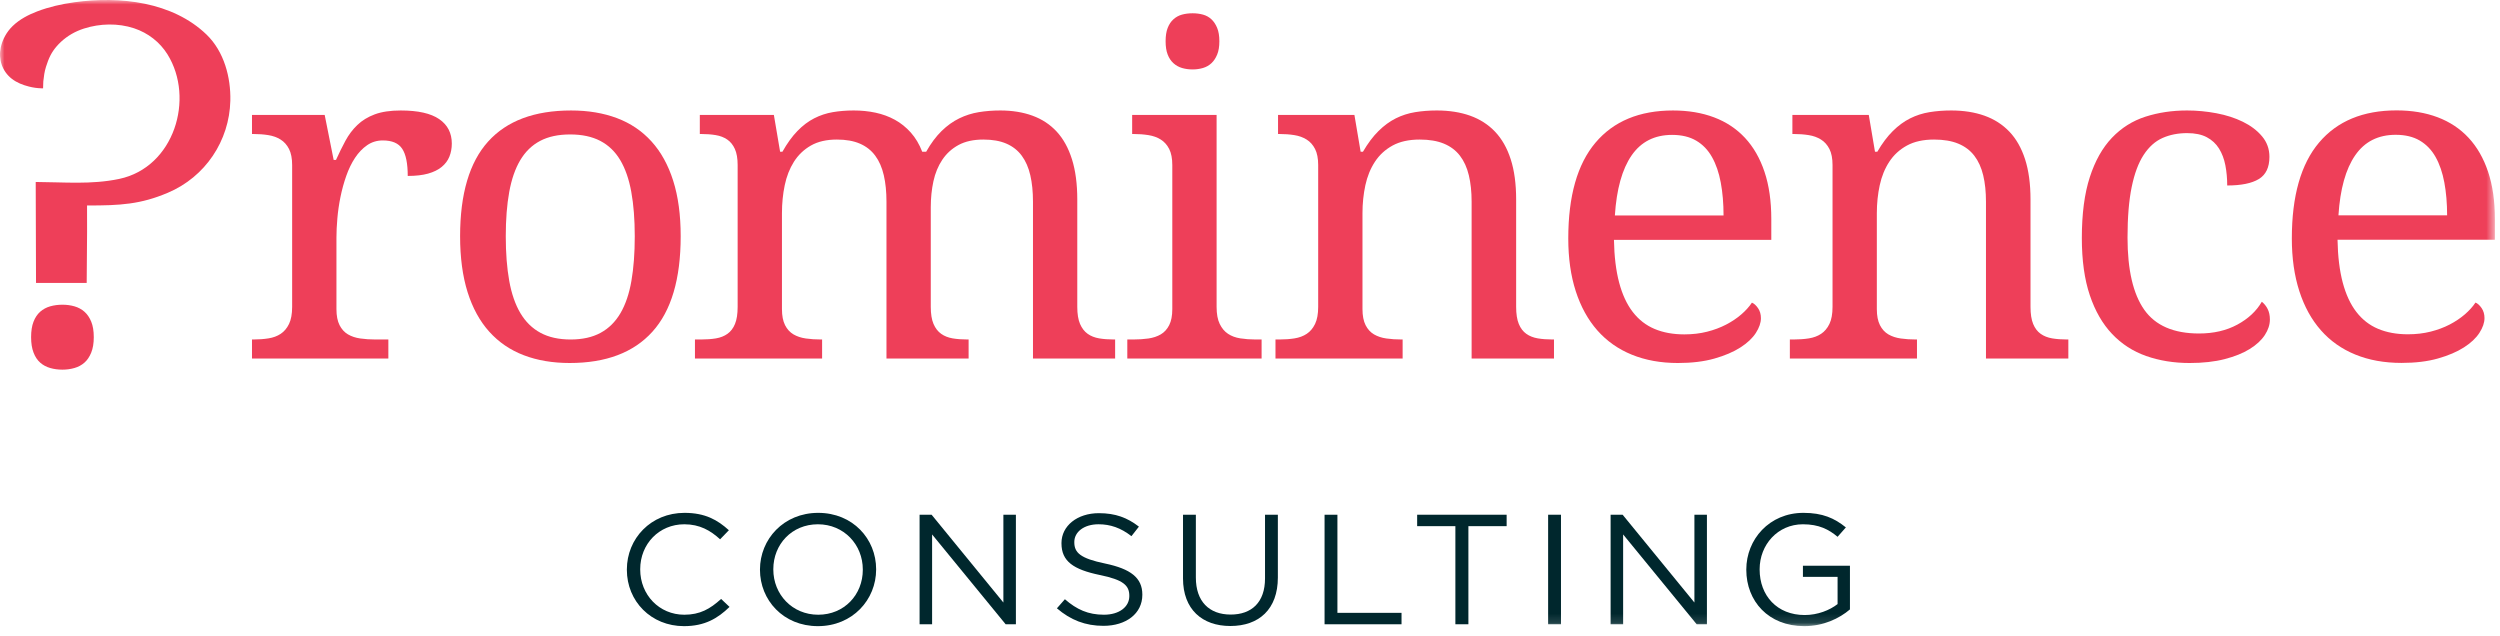
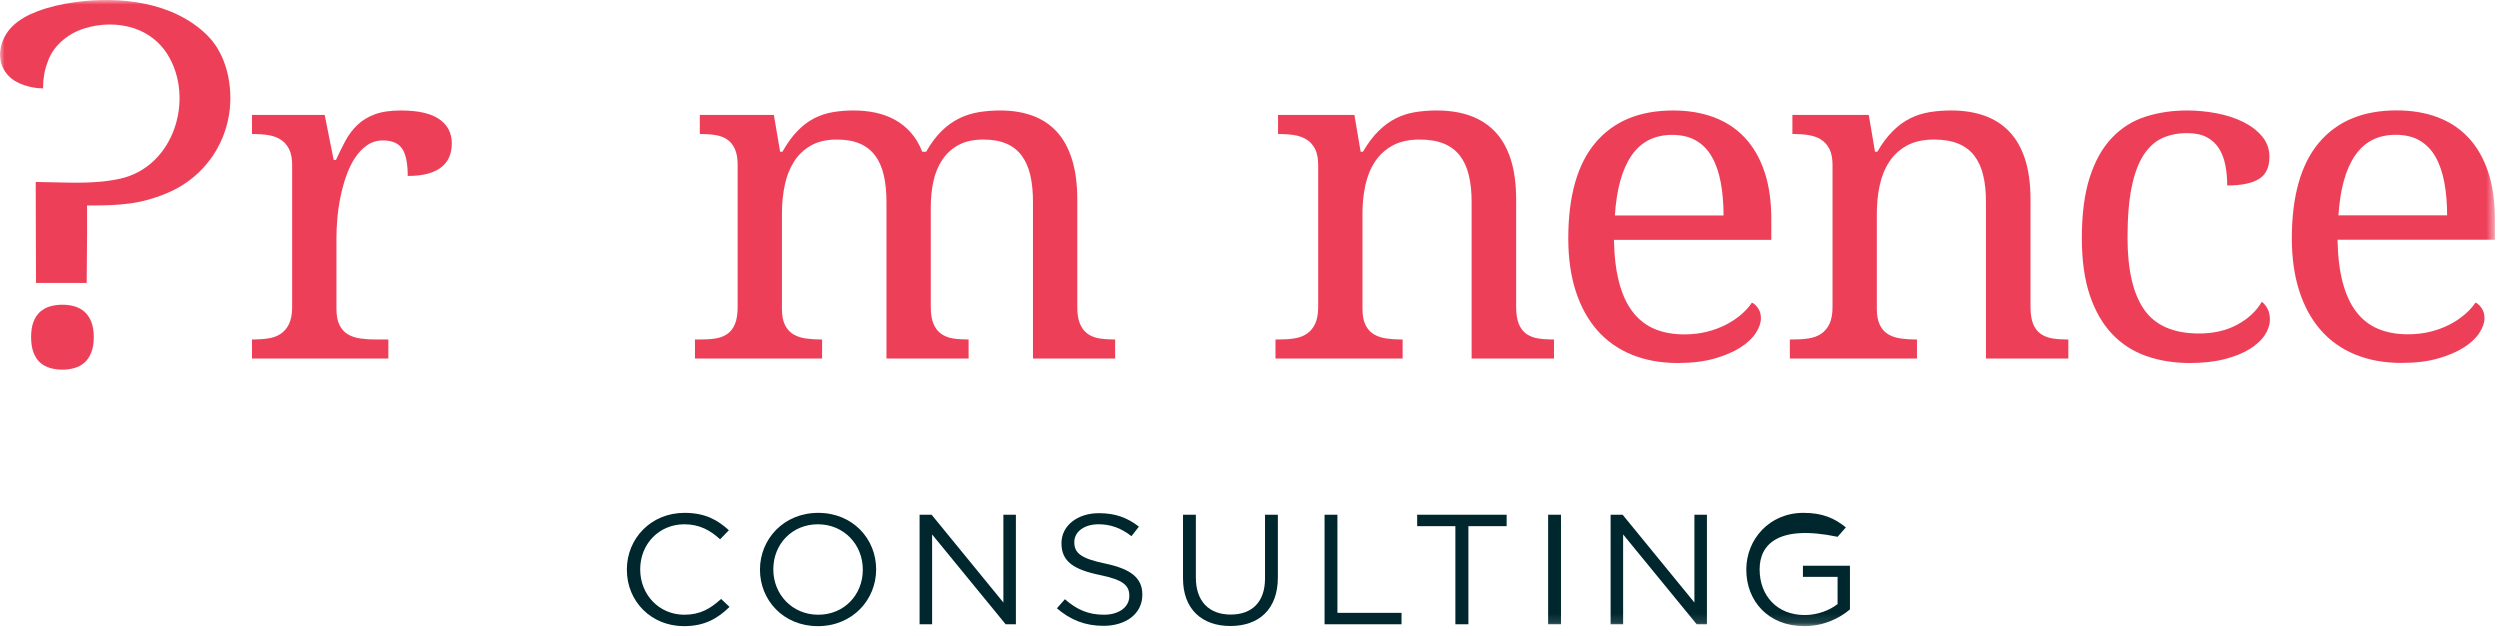
<svg xmlns="http://www.w3.org/2000/svg" width="275" height="70" viewBox="0 0 275 70" fill="none">
  <path fill-rule="evenodd" clip-rule="evenodd" d="M68.955 62.68V62.645C68.955 59.237 71.605 56.414 75.292 56.414C77.564 56.414 78.924 57.189 80.177 58.325L79.211 59.323C78.155 58.358 76.974 57.671 75.273 57.671C72.5 57.671 70.423 59.839 70.423 62.61V62.645C70.423 65.433 72.517 67.62 75.273 67.62C76.992 67.62 78.119 66.983 79.32 65.882L80.249 66.76C78.942 68.032 77.511 68.876 75.239 68.876C71.622 68.876 68.955 66.14 68.955 62.68Z" fill="#00272D" />
  <path fill-rule="evenodd" clip-rule="evenodd" d="M94.909 62.68V62.645C94.909 59.909 92.832 57.671 89.967 57.671C87.105 57.671 85.065 59.874 85.065 62.61V62.645C85.065 65.381 87.141 67.62 90.004 67.62C92.868 67.62 94.909 65.417 94.909 62.68ZM83.597 62.68V62.645C83.597 59.323 86.192 56.414 90.004 56.414C93.817 56.414 96.375 59.289 96.375 62.61V62.645C96.375 65.966 93.781 68.876 89.967 68.876C86.156 68.876 83.597 66.002 83.597 62.68Z" fill="#00272D" />
  <path fill-rule="evenodd" clip-rule="evenodd" d="M101.154 56.621H102.478L110.372 66.277V56.621H111.749V68.67H110.622L102.531 58.789V68.67H101.154V56.621Z" fill="#00272D" />
  <path fill-rule="evenodd" clip-rule="evenodd" d="M116.26 66.914L117.138 65.915C118.444 67.051 119.697 67.619 121.433 67.619C123.115 67.619 124.225 66.759 124.225 65.571V65.537C124.225 64.418 123.598 63.782 120.968 63.248C118.086 62.645 116.762 61.75 116.762 59.77V59.736C116.762 57.843 118.498 56.449 120.878 56.449C122.703 56.449 124.01 56.947 125.281 57.93L124.458 58.978C123.294 58.066 122.131 57.67 120.842 57.67C119.214 57.67 118.174 58.531 118.174 59.617V59.65C118.174 60.786 118.82 61.423 121.576 61.991C124.368 62.577 125.657 63.557 125.657 65.399V65.433C125.657 67.499 123.867 68.842 121.379 68.842C119.393 68.842 117.764 68.205 116.26 66.914Z" fill="#00272D" />
  <path fill-rule="evenodd" clip-rule="evenodd" d="M130.131 63.626V56.621H131.545V63.541C131.545 66.139 132.994 67.602 135.375 67.602C137.683 67.602 139.152 66.259 139.152 63.626V56.621H140.565V63.523C140.565 67.035 138.471 68.86 135.338 68.86C132.243 68.86 130.131 67.035 130.131 63.626Z" fill="#00272D" />
  <path fill-rule="evenodd" clip-rule="evenodd" d="M145.702 56.621H147.116V67.413H154.168V68.67H145.702V56.621Z" fill="#00272D" />
  <path fill-rule="evenodd" clip-rule="evenodd" d="M160.092 57.877H155.887V56.62H165.73V57.877H161.524V68.669H160.092V57.877Z" fill="#00272D" />
  <mask id="mask0_886_2459" style="mask-type:luminance" maskUnits="userSpaceOnUse" x="0" y="0" width="275" height="69">
    <path fill-rule="evenodd" clip-rule="evenodd" d="M0 68.876H274.437V0H0V68.876Z" fill="white" />
  </mask>
  <g mask="url(#mask0_886_2459)">
    <path fill-rule="evenodd" clip-rule="evenodd" d="M170.294 68.669H171.708V56.62H170.294V68.669Z" fill="#00272D" />
    <path fill-rule="evenodd" clip-rule="evenodd" d="M177.167 56.621H178.49L186.385 66.277V56.621H187.762V68.67H186.635L178.544 58.789V68.67H177.167V56.621Z" fill="#00272D" />
-     <path fill-rule="evenodd" clip-rule="evenodd" d="M192.093 62.68V62.645C192.093 59.341 194.616 56.414 198.376 56.414C200.487 56.414 201.794 57 203.046 58.015L202.134 59.048C201.167 58.239 200.093 57.671 198.322 57.671C195.548 57.671 193.56 59.926 193.56 62.61V62.645C193.56 65.52 195.476 67.654 198.518 67.654C199.95 67.654 201.274 67.12 202.134 66.448V63.455H198.322V62.231H203.494V67.035C202.33 68.032 200.576 68.876 198.464 68.876C194.527 68.876 192.093 66.123 192.093 62.68Z" fill="#00272D" />
+     <path fill-rule="evenodd" clip-rule="evenodd" d="M192.093 62.68V62.645C192.093 59.341 194.616 56.414 198.376 56.414C200.487 56.414 201.794 57 203.046 58.015L202.134 59.048C195.548 57.671 193.56 59.926 193.56 62.61V62.645C193.56 65.52 195.476 67.654 198.518 67.654C199.95 67.654 201.274 67.12 202.134 66.448V63.455H198.322V62.231H203.494V67.035C202.33 68.032 200.576 68.876 198.464 68.876C194.527 68.876 192.093 66.123 192.093 62.68Z" fill="#00272D" />
    <path fill-rule="evenodd" clip-rule="evenodd" d="M42.719 39.442H27.719V37.343H27.872C28.464 37.343 29.018 37.303 29.534 37.221C30.05 37.139 30.499 36.973 30.879 36.72C31.259 36.468 31.564 36.106 31.793 35.635C32.02 35.163 32.136 34.536 32.136 33.755V18.158C32.136 17.424 32.02 16.836 31.793 16.388C31.564 15.941 31.256 15.594 30.866 15.351C30.477 15.106 30.024 14.943 29.509 14.862C28.993 14.78 28.447 14.74 27.872 14.74H27.719V12.641H35.715L36.704 17.596H36.958C37.296 16.847 37.643 16.144 37.998 15.485C38.354 14.825 38.789 14.248 39.306 13.751C39.822 13.255 40.46 12.864 41.221 12.579C41.984 12.295 42.94 12.153 44.09 12.153C45.985 12.153 47.394 12.47 48.315 13.105C49.238 13.74 49.699 14.635 49.699 15.79C49.699 16.31 49.609 16.791 49.433 17.23C49.255 17.669 48.971 18.047 48.582 18.365C48.193 18.682 47.694 18.927 47.085 19.098C46.475 19.268 45.73 19.353 44.851 19.353C44.851 17.971 44.648 16.973 44.241 16.363C43.837 15.752 43.126 15.448 42.11 15.448C41.467 15.448 40.892 15.623 40.384 15.973C39.877 16.323 39.433 16.786 39.052 17.364C38.67 17.942 38.349 18.605 38.087 19.353C37.824 20.102 37.614 20.87 37.453 21.66C37.292 22.45 37.178 23.234 37.111 24.016C37.043 24.796 37.009 25.504 37.009 26.139V33.999C37.009 34.732 37.124 35.321 37.352 35.769C37.58 36.215 37.889 36.554 38.278 36.782C38.667 37.01 39.119 37.16 39.636 37.233C40.152 37.307 40.697 37.343 41.273 37.343H42.719V39.442Z" fill="#EE3F59" />
-     <path fill-rule="evenodd" clip-rule="evenodd" d="M55.635 25.992C55.635 27.848 55.762 29.483 56.016 30.899C56.27 32.315 56.681 33.498 57.247 34.451C57.814 35.402 58.549 36.123 59.455 36.61C60.361 37.099 61.465 37.344 62.768 37.344C64.07 37.344 65.17 37.099 66.066 36.61C66.964 36.123 67.692 35.402 68.25 34.451C68.808 33.498 69.21 32.315 69.455 30.899C69.701 29.483 69.824 27.848 69.824 25.992C69.824 24.138 69.696 22.511 69.442 21.111C69.189 19.711 68.783 18.545 68.225 17.608C67.666 16.672 66.935 15.969 66.029 15.497C65.124 15.025 64.019 14.789 62.717 14.789C61.414 14.789 60.314 15.025 59.418 15.497C58.521 15.969 57.794 16.672 57.234 17.608C56.676 18.545 56.27 19.711 56.016 21.111C55.762 22.511 55.635 24.138 55.635 25.992ZM74.875 25.992C74.875 30.696 73.838 34.194 71.765 36.488C69.693 38.783 66.659 39.93 62.667 39.93C60.788 39.93 59.104 39.646 57.615 39.075C56.126 38.506 54.862 37.643 53.821 36.488C52.78 35.333 51.984 33.88 51.434 32.132C50.886 30.382 50.611 28.335 50.611 25.992C50.611 21.323 51.638 17.848 53.694 15.57C55.75 13.292 58.791 12.153 62.819 12.153C64.697 12.153 66.38 12.434 67.869 12.995C69.359 13.556 70.623 14.41 71.664 15.558C72.704 16.705 73.5 18.145 74.05 19.878C74.6 21.612 74.875 23.649 74.875 25.992Z" fill="#EE3F59" />
    <path fill-rule="evenodd" clip-rule="evenodd" d="M90.431 37.343V39.442H76.445V37.343H77.131C77.724 37.343 78.265 37.303 78.755 37.222C79.246 37.139 79.668 36.973 80.023 36.72C80.379 36.468 80.655 36.106 80.849 35.635C81.044 35.163 81.141 34.536 81.141 33.755V18.157C81.141 17.425 81.04 16.836 80.836 16.388C80.633 15.941 80.355 15.594 80 15.351C79.644 15.106 79.221 14.943 78.73 14.862C78.239 14.78 77.706 14.74 77.131 14.74H76.98V12.641H85.126L85.812 16.693H86.065C86.588 15.765 87.139 15.004 87.715 14.411C88.29 13.816 88.903 13.353 89.555 13.019C90.206 12.686 90.891 12.458 91.611 12.336C92.33 12.214 93.095 12.152 93.908 12.152C94.754 12.152 95.558 12.234 96.319 12.397C97.079 12.56 97.787 12.82 98.438 13.177C99.09 13.535 99.673 14.003 100.19 14.582C100.705 15.159 101.124 15.863 101.445 16.693H101.877C102.401 15.765 102.969 15.004 103.577 14.411C104.186 13.816 104.834 13.353 105.52 13.019C106.205 12.686 106.923 12.458 107.676 12.336C108.429 12.214 109.212 12.152 110.024 12.152C111.344 12.152 112.529 12.344 113.576 12.726C114.626 13.108 115.514 13.695 116.242 14.484C116.97 15.274 117.528 16.286 117.917 17.523C118.306 18.76 118.501 20.232 118.501 21.941V33.755C118.501 34.536 118.602 35.163 118.805 35.635C119.009 36.106 119.288 36.468 119.643 36.72C119.998 36.973 120.422 37.139 120.912 37.222C121.403 37.303 121.936 37.343 122.511 37.343H122.664V39.442H113.628V22.185C113.628 21.095 113.53 20.127 113.335 19.281C113.141 18.433 112.828 17.718 112.397 17.133C111.966 16.546 111.402 16.103 110.709 15.802C110.016 15.501 109.17 15.351 108.171 15.351C107.089 15.351 106.179 15.549 105.442 15.948C104.707 16.347 104.111 16.888 103.654 17.572C103.197 18.255 102.871 19.045 102.676 19.94C102.482 20.834 102.385 21.786 102.385 22.795V33.755C102.385 34.536 102.487 35.163 102.688 35.635C102.891 36.106 103.172 36.468 103.527 36.72C103.882 36.973 104.305 37.139 104.796 37.222C105.286 37.303 105.819 37.343 106.394 37.343H106.547V39.442H97.512V22.185C97.512 21.095 97.414 20.127 97.219 19.281C97.024 18.433 96.713 17.718 96.28 17.133C95.849 16.546 95.286 16.103 94.593 15.802C93.899 15.501 93.052 15.351 92.055 15.351C90.921 15.351 89.969 15.57 89.199 16.009C88.43 16.449 87.808 17.043 87.333 17.791C86.861 18.54 86.522 19.401 86.319 20.379C86.116 21.355 86.015 22.381 86.015 23.453V33.999C86.015 34.731 86.129 35.321 86.357 35.769C86.585 36.216 86.894 36.555 87.283 36.782C87.672 37.009 88.124 37.16 88.641 37.233C89.157 37.307 89.703 37.343 90.278 37.343H90.431Z" fill="#EE3F59" />
-     <path fill-rule="evenodd" clip-rule="evenodd" d="M128.217 4.537C128.217 3.952 128.292 3.463 128.445 3.073C128.597 2.681 128.809 2.365 129.081 2.121C129.35 1.877 129.664 1.706 130.019 1.608C130.374 1.51 130.763 1.461 131.186 1.461C131.592 1.461 131.973 1.51 132.329 1.608C132.684 1.706 132.993 1.877 133.256 2.121C133.517 2.365 133.728 2.681 133.889 3.073C134.05 3.463 134.13 3.952 134.13 4.537C134.13 5.123 134.05 5.611 133.889 6.001C133.728 6.392 133.517 6.709 133.256 6.954C132.993 7.198 132.684 7.372 132.329 7.478C131.973 7.584 131.592 7.638 131.186 7.638C130.763 7.638 130.374 7.584 130.019 7.478C129.664 7.372 129.35 7.198 129.081 6.954C128.809 6.709 128.597 6.392 128.445 6.001C128.292 5.611 128.217 5.123 128.217 4.537ZM124.689 37.343C125.264 37.343 125.809 37.306 126.326 37.234C126.842 37.159 127.296 37.009 127.685 36.782C128.074 36.554 128.383 36.216 128.611 35.768C128.839 35.322 128.953 34.731 128.953 33.999V18.158C128.953 17.425 128.839 16.835 128.611 16.388C128.383 15.94 128.074 15.595 127.685 15.35C127.296 15.106 126.842 14.944 126.326 14.863C125.809 14.781 125.264 14.74 124.689 14.74H124.537V12.641H133.826V33.754C133.826 34.536 133.941 35.163 134.169 35.634C134.398 36.106 134.702 36.468 135.083 36.72C135.463 36.972 135.915 37.14 136.44 37.221C136.964 37.303 137.514 37.343 138.089 37.343H138.776V39.442H124.004V37.343H124.689Z" fill="#EE3F59" />
    <path fill-rule="evenodd" clip-rule="evenodd" d="M154.289 37.343V39.442H140.303V37.343H140.737C141.328 37.343 141.882 37.303 142.398 37.222C142.914 37.139 143.363 36.973 143.743 36.72C144.123 36.468 144.428 36.106 144.657 35.635C144.885 35.163 145 34.536 145 33.755V18.157C145 17.425 144.885 16.836 144.657 16.388C144.428 15.941 144.121 15.594 143.73 15.351C143.341 15.106 142.888 14.943 142.374 14.862C141.857 14.78 141.311 14.74 140.737 14.74H140.584V12.641H148.985L149.67 16.693H149.924C150.465 15.765 151.035 15.004 151.637 14.411C152.237 13.816 152.873 13.353 153.54 13.019C154.209 12.686 154.919 12.458 155.672 12.336C156.425 12.214 157.216 12.152 158.045 12.152C159.416 12.152 160.638 12.344 161.713 12.726C162.787 13.108 163.701 13.695 164.454 14.484C165.207 15.274 165.782 16.286 166.18 17.523C166.578 18.76 166.776 20.232 166.776 21.941V33.755C166.776 34.536 166.874 35.163 167.068 35.635C167.263 36.106 167.538 36.468 167.893 36.72C168.248 36.973 168.672 37.139 169.162 37.222C169.653 37.303 170.185 37.343 170.761 37.343H170.939V39.442H161.878V22.185C161.878 21.095 161.775 20.127 161.572 19.281C161.371 18.433 161.044 17.718 160.596 17.133C160.148 16.546 159.559 16.103 158.833 15.802C158.104 15.501 157.216 15.351 156.167 15.351C154.982 15.351 153.988 15.57 153.184 16.009C152.381 16.449 151.733 17.043 151.243 17.791C150.752 18.54 150.402 19.401 150.189 20.379C149.979 21.355 149.873 22.381 149.873 23.453V33.999C149.873 34.731 149.988 35.321 150.215 35.769C150.443 36.216 150.752 36.555 151.141 36.782C151.53 37.009 151.983 37.16 152.499 37.233C153.016 37.307 153.562 37.343 154.136 37.343H154.289Z" fill="#EE3F59" />
    <path fill-rule="evenodd" clip-rule="evenodd" d="M183.93 14.838C182.002 14.838 180.518 15.591 179.477 17.095C178.437 18.601 177.822 20.802 177.636 23.698H189.59C189.59 22.381 189.488 21.176 189.285 20.086C189.083 18.995 188.762 18.06 188.321 17.279C187.882 16.497 187.301 15.895 186.583 15.473C185.863 15.049 184.979 14.838 183.93 14.838ZM184.565 39.931C182.687 39.931 180.999 39.625 179.501 39.015C178.004 38.405 176.74 37.513 175.707 36.343C174.675 35.17 173.884 33.734 173.334 32.034C172.785 30.333 172.51 28.402 172.51 26.236C172.51 21.567 173.508 18.051 175.504 15.692C177.5 13.332 180.344 12.153 184.032 12.153C185.707 12.153 187.213 12.405 188.549 12.909C189.887 13.414 191.019 14.167 191.951 15.167C192.882 16.168 193.597 17.413 194.096 18.902C194.595 20.391 194.843 22.119 194.843 24.089V26.383H177.535C177.568 28.206 177.759 29.772 178.105 31.082C178.452 32.392 178.951 33.471 179.603 34.316C180.255 35.162 181.055 35.784 182.002 36.183C182.95 36.583 184.041 36.782 185.276 36.782C186.172 36.782 187.005 36.685 187.776 36.489C188.546 36.294 189.244 36.033 189.87 35.707C190.495 35.382 191.05 35.013 191.532 34.596C192.014 34.182 192.407 33.747 192.712 33.291C192.95 33.389 193.173 33.592 193.385 33.902C193.597 34.211 193.702 34.577 193.702 35C193.702 35.504 193.515 36.046 193.144 36.623C192.771 37.201 192.205 37.734 191.443 38.221C190.682 38.71 189.729 39.118 188.587 39.442C187.446 39.767 186.104 39.931 184.565 39.931Z" fill="#EE3F59" />
    <path fill-rule="evenodd" clip-rule="evenodd" d="M210.868 37.343V39.442H196.884V37.343H197.316C197.908 37.343 198.463 37.303 198.978 37.222C199.494 37.139 199.942 36.973 200.323 36.72C200.703 36.468 201.008 36.106 201.237 35.635C201.465 35.163 201.579 34.536 201.579 33.755V18.157C201.579 17.425 201.465 16.836 201.237 16.388C201.008 15.941 200.7 15.594 200.31 15.351C199.921 15.106 199.469 14.943 198.953 14.862C198.436 14.78 197.891 14.74 197.316 14.74H197.163V12.641H205.565L206.249 16.693H206.504C207.044 15.765 207.615 15.004 208.216 14.411C208.816 13.816 209.452 13.353 210.12 13.019C210.788 12.686 211.498 12.458 212.251 12.336C213.004 12.214 213.795 12.152 214.625 12.152C215.996 12.152 217.217 12.344 218.292 12.726C219.366 13.108 220.28 13.695 221.034 14.484C221.786 15.274 222.361 16.286 222.76 17.523C223.157 18.76 223.356 20.232 223.356 21.941V33.755C223.356 34.536 223.453 35.163 223.648 35.635C223.842 36.106 224.118 36.468 224.472 36.72C224.828 36.973 225.251 37.139 225.742 37.222C226.232 37.303 226.765 37.343 227.341 37.343H227.518V39.442H218.457V22.185C218.457 21.095 218.356 20.127 218.152 19.281C217.95 18.433 217.624 17.718 217.176 17.133C216.727 16.546 216.139 16.103 215.412 15.802C214.684 15.501 213.795 15.351 212.746 15.351C211.562 15.351 210.568 15.57 209.765 16.009C208.96 16.449 208.313 17.043 207.822 17.791C207.332 18.54 206.981 19.401 206.769 20.379C206.559 21.355 206.452 22.381 206.452 23.453V33.999C206.452 34.731 206.567 35.321 206.795 35.769C207.023 36.216 207.332 36.555 207.721 36.782C208.11 37.009 208.563 37.16 209.08 37.233C209.595 37.307 210.142 37.343 210.716 37.343H210.868Z" fill="#EE3F59" />
    <path fill-rule="evenodd" clip-rule="evenodd" d="M240.856 39.931C239.13 39.931 237.54 39.674 236.084 39.162C234.628 38.649 233.377 37.84 232.328 36.733C231.279 35.626 230.462 34.207 229.878 32.473C229.295 30.74 229.002 28.645 229.002 26.188C229.002 23.519 229.295 21.286 229.878 19.489C230.462 17.689 231.274 16.246 232.315 15.155C233.356 14.064 234.582 13.292 235.996 12.836C237.407 12.381 238.936 12.152 240.577 12.152C241.66 12.152 242.737 12.255 243.812 12.458C244.888 12.661 245.855 12.974 246.718 13.397C247.582 13.821 248.285 14.353 248.825 14.996C249.367 15.64 249.637 16.391 249.637 17.254C249.637 18.41 249.248 19.224 248.47 19.695C247.692 20.167 246.533 20.403 244.993 20.403C244.993 19.623 244.925 18.881 244.79 18.181C244.655 17.483 244.421 16.868 244.092 16.339C243.762 15.81 243.314 15.395 242.747 15.094C242.179 14.793 241.456 14.643 240.577 14.643C239.579 14.643 238.677 14.822 237.874 15.18C237.07 15.538 236.38 16.156 235.805 17.034C235.23 17.913 234.789 19.094 234.485 20.574C234.18 22.055 234.028 23.91 234.028 26.139C234.028 29.687 234.642 32.331 235.868 34.073C237.096 35.813 239.104 36.684 241.896 36.684C243.503 36.684 244.908 36.359 246.109 35.707C247.311 35.057 248.207 34.218 248.799 33.194C249.053 33.389 249.265 33.649 249.434 33.975C249.603 34.3 249.688 34.691 249.688 35.146C249.688 35.716 249.502 36.285 249.131 36.854C248.757 37.423 248.203 37.938 247.467 38.392C246.731 38.849 245.813 39.218 244.713 39.503C243.614 39.787 242.327 39.931 240.856 39.931Z" fill="#EE3F59" />
    <path fill-rule="evenodd" clip-rule="evenodd" d="M263.523 14.828C261.595 14.828 260.109 15.581 259.07 17.086C258.028 18.591 257.415 20.792 257.229 23.689H269.183C269.183 22.37 269.081 21.166 268.878 20.076C268.675 18.986 268.354 18.051 267.914 17.269C267.474 16.488 266.894 15.886 266.176 15.463C265.456 15.04 264.572 14.828 263.523 14.828ZM264.158 39.92C262.28 39.92 260.591 39.616 259.094 39.005C257.597 38.395 256.332 37.505 255.3 36.332C254.267 35.162 253.476 33.725 252.926 32.024C252.376 30.324 252.102 28.391 252.102 26.228C252.102 21.556 253.101 18.043 255.097 15.682C257.093 13.323 259.935 12.143 263.625 12.143C265.3 12.143 266.806 12.396 268.142 12.899C269.478 13.404 270.612 14.157 271.544 15.158C272.473 16.158 273.189 17.404 273.689 18.892C274.188 20.381 274.436 22.111 274.436 24.08V26.374H257.128C257.161 28.196 257.352 29.762 257.698 31.073C258.045 32.382 258.544 33.461 259.195 34.307C259.847 35.154 260.646 35.776 261.595 36.174C262.542 36.572 263.633 36.772 264.868 36.772C265.765 36.772 266.598 36.674 267.369 36.479C268.138 36.284 268.835 36.025 269.463 35.699C270.088 35.373 270.643 35.002 271.124 34.588C271.607 34.171 272 33.738 272.304 33.282C272.543 33.38 272.766 33.583 272.978 33.891C273.189 34.201 273.294 34.567 273.294 34.989C273.294 35.496 273.108 36.035 272.737 36.613C272.364 37.191 271.798 37.724 271.036 38.212C270.274 38.701 269.322 39.107 268.18 39.432C267.038 39.759 265.697 39.92 264.158 39.92Z" fill="#EE3F59" />
    <path fill-rule="evenodd" clip-rule="evenodd" d="M9.287 34.288C8.974 34.015 8.61 33.818 8.192 33.697C7.773 33.578 7.331 33.518 6.868 33.518C6.387 33.518 5.938 33.578 5.519 33.697C5.101 33.818 4.736 34.015 4.423 34.288C4.112 34.563 3.867 34.928 3.69 35.381C3.511 35.835 3.421 36.404 3.421 37.09C3.421 37.757 3.511 38.323 3.69 38.786C3.867 39.248 4.112 39.618 4.423 39.891C4.736 40.165 5.101 40.361 5.519 40.48C5.938 40.601 6.387 40.662 6.868 40.662C7.331 40.662 7.773 40.601 8.192 40.48C8.61 40.361 8.974 40.165 9.287 39.891C9.598 39.618 9.848 39.248 10.034 38.786C10.222 38.323 10.316 37.757 10.316 37.09C10.316 36.404 10.222 35.835 10.034 35.381C9.848 34.928 9.598 34.563 9.287 34.288Z" fill="#EE3F59" />
    <path fill-rule="evenodd" clip-rule="evenodd" d="M22.727 3.811C18.998 0.205 13.192 -0.452 8.185 0.249C6.792 0.443 5.406 0.753 4.095 1.253C3.112 1.629 2.152 2.129 1.397 2.86C0.729 3.505 0.271 4.339 0.081 5.231C-0.194 6.516 0.236 7.847 1.31 8.675C1.862 9.099 2.492 9.344 3.171 9.518C3.621 9.634 4.088 9.703 4.554 9.715C4.615 9.717 4.678 9.71 4.738 9.715C4.738 9.542 4.758 9.012 4.764 8.952C4.822 8.403 4.891 7.876 5.059 7.347C5.196 6.917 5.348 6.488 5.555 6.086C5.736 5.737 5.96 5.411 6.219 5.11C6.842 4.386 7.634 3.803 8.522 3.411C8.753 3.309 8.991 3.218 9.233 3.141C10.996 2.577 12.981 2.527 14.747 3.111C16.289 3.622 17.588 4.636 18.426 5.984C21.442 10.834 19.164 18.404 13.114 19.68C10.049 20.327 7.034 20.033 3.928 20.017L3.962 31.126H9.536C9.588 27.047 9.588 23.04 9.575 22.602C13.263 22.613 15.473 22.467 18.451 21.209C22.605 19.456 25.231 15.47 25.337 11.087C25.399 8.516 24.653 5.674 22.727 3.811Z" fill="#EE3F59" />
  </g>
</svg>